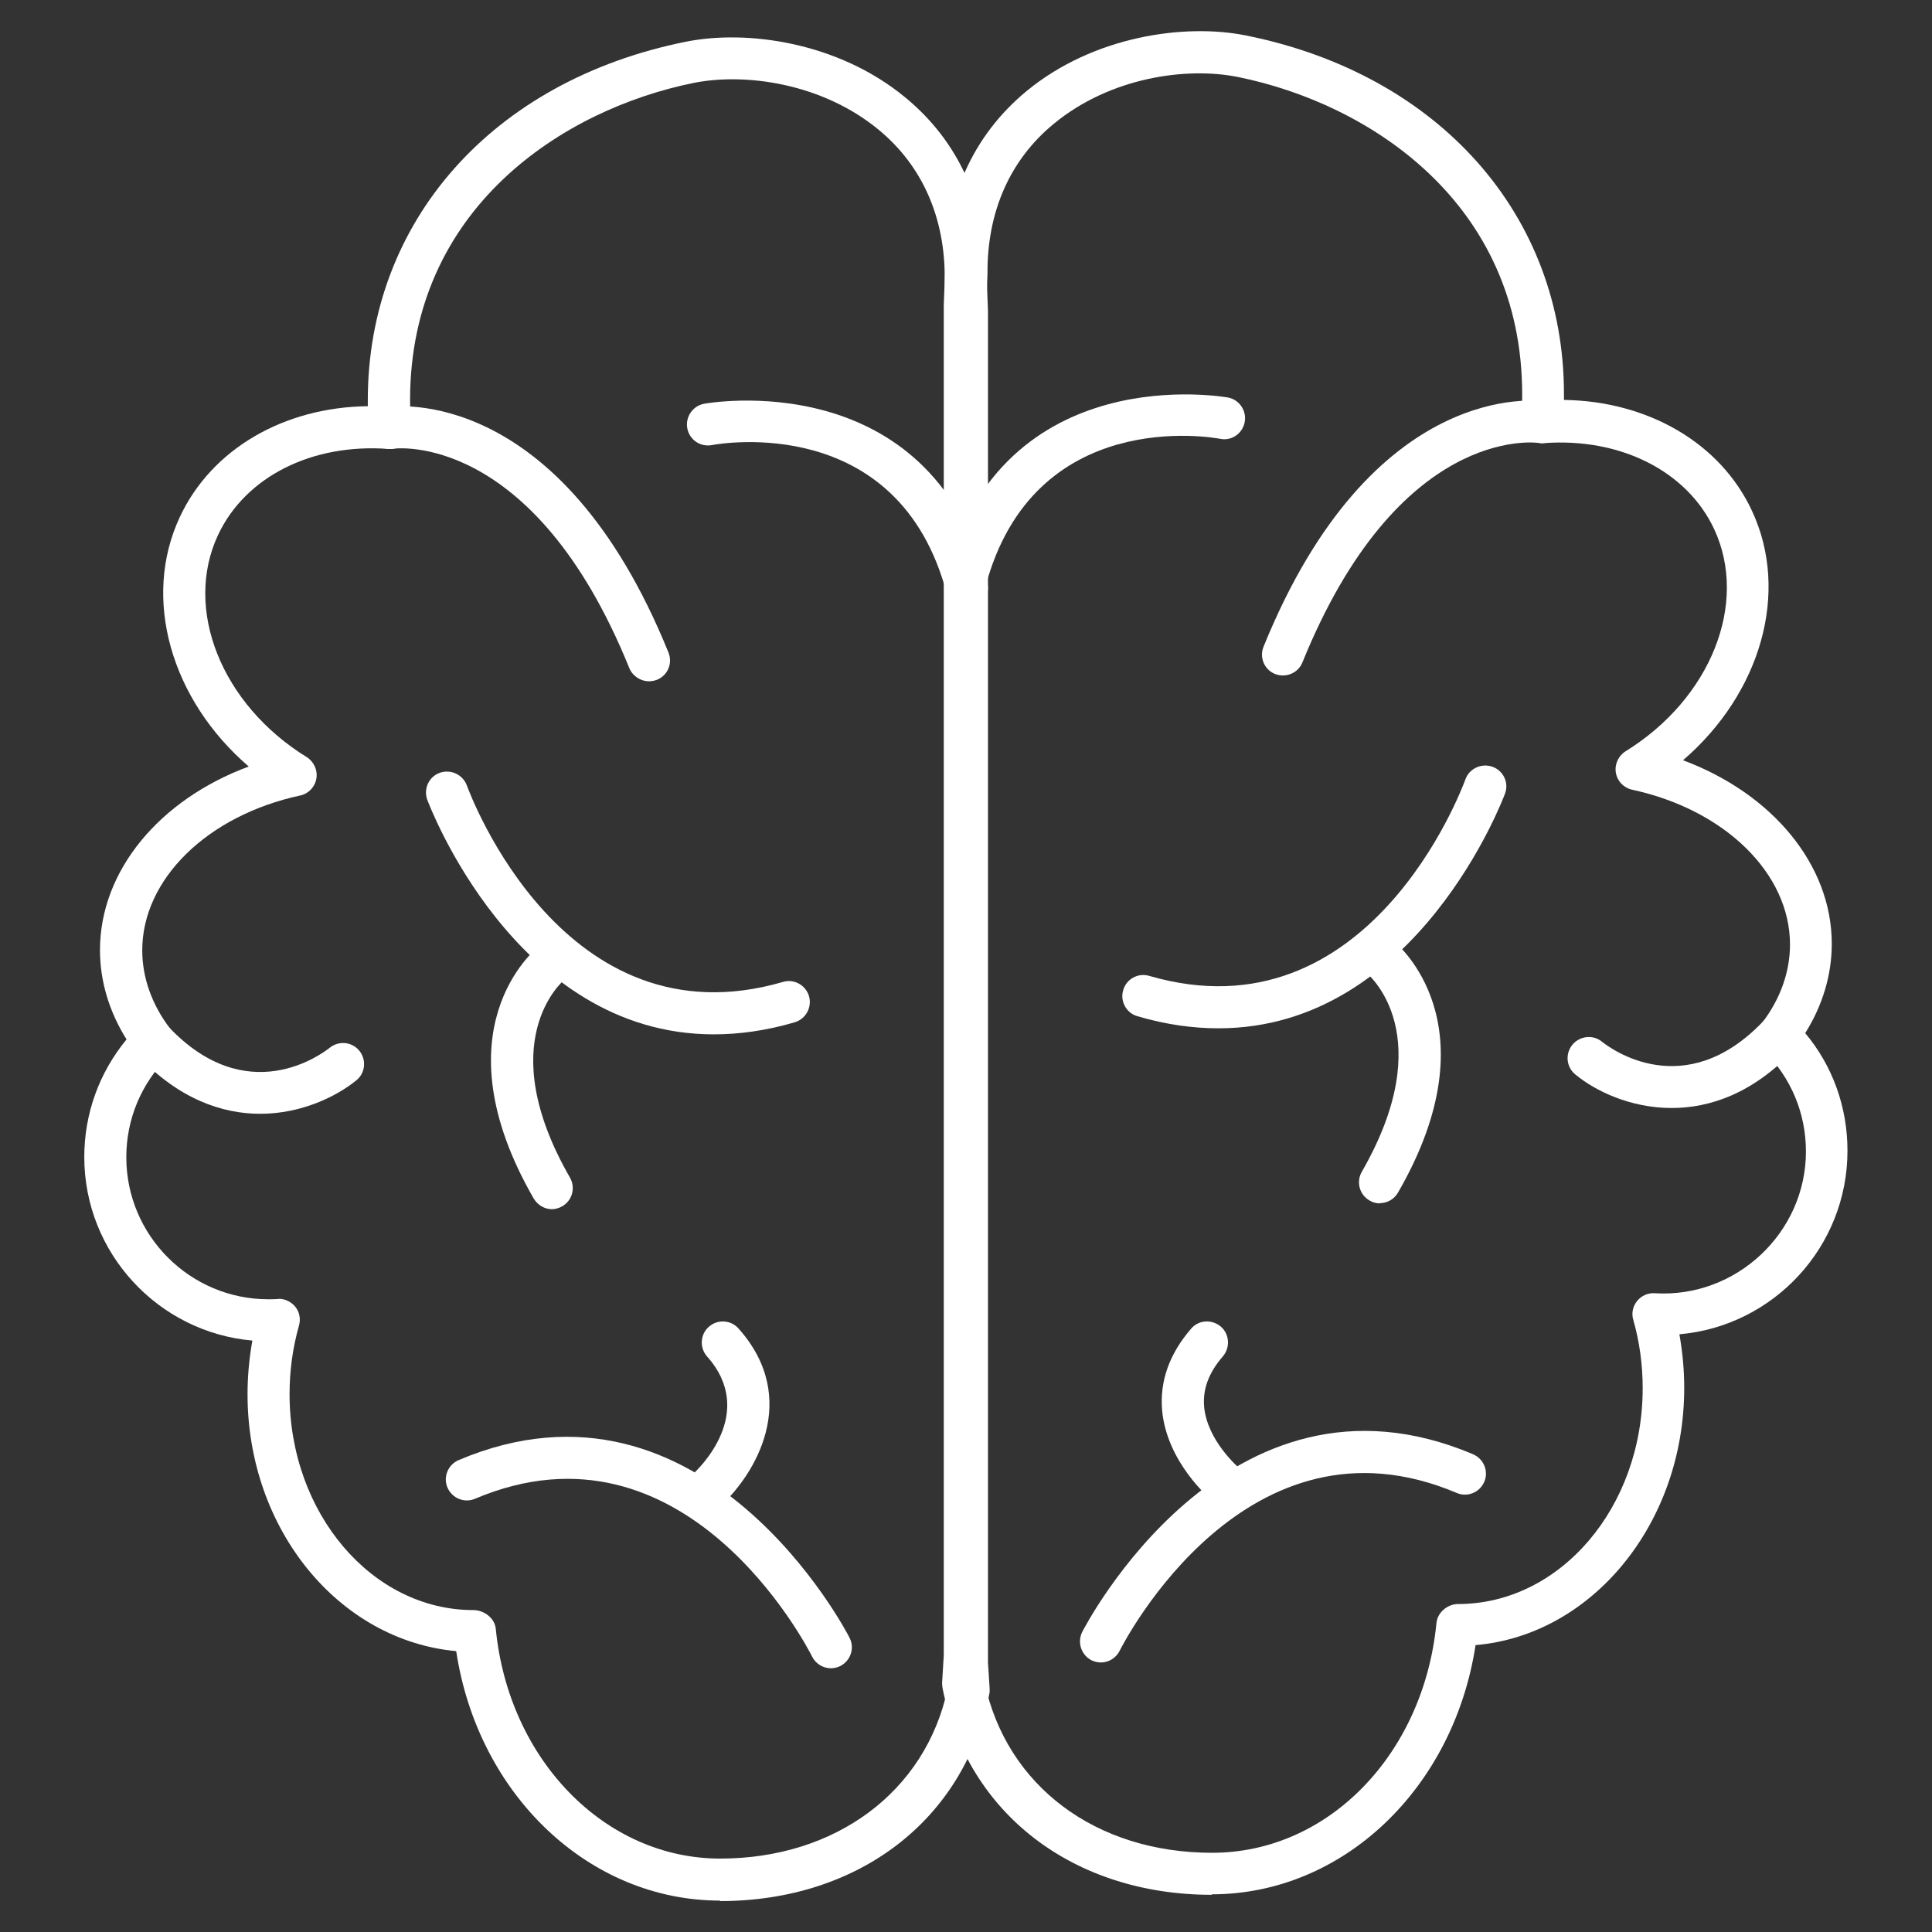
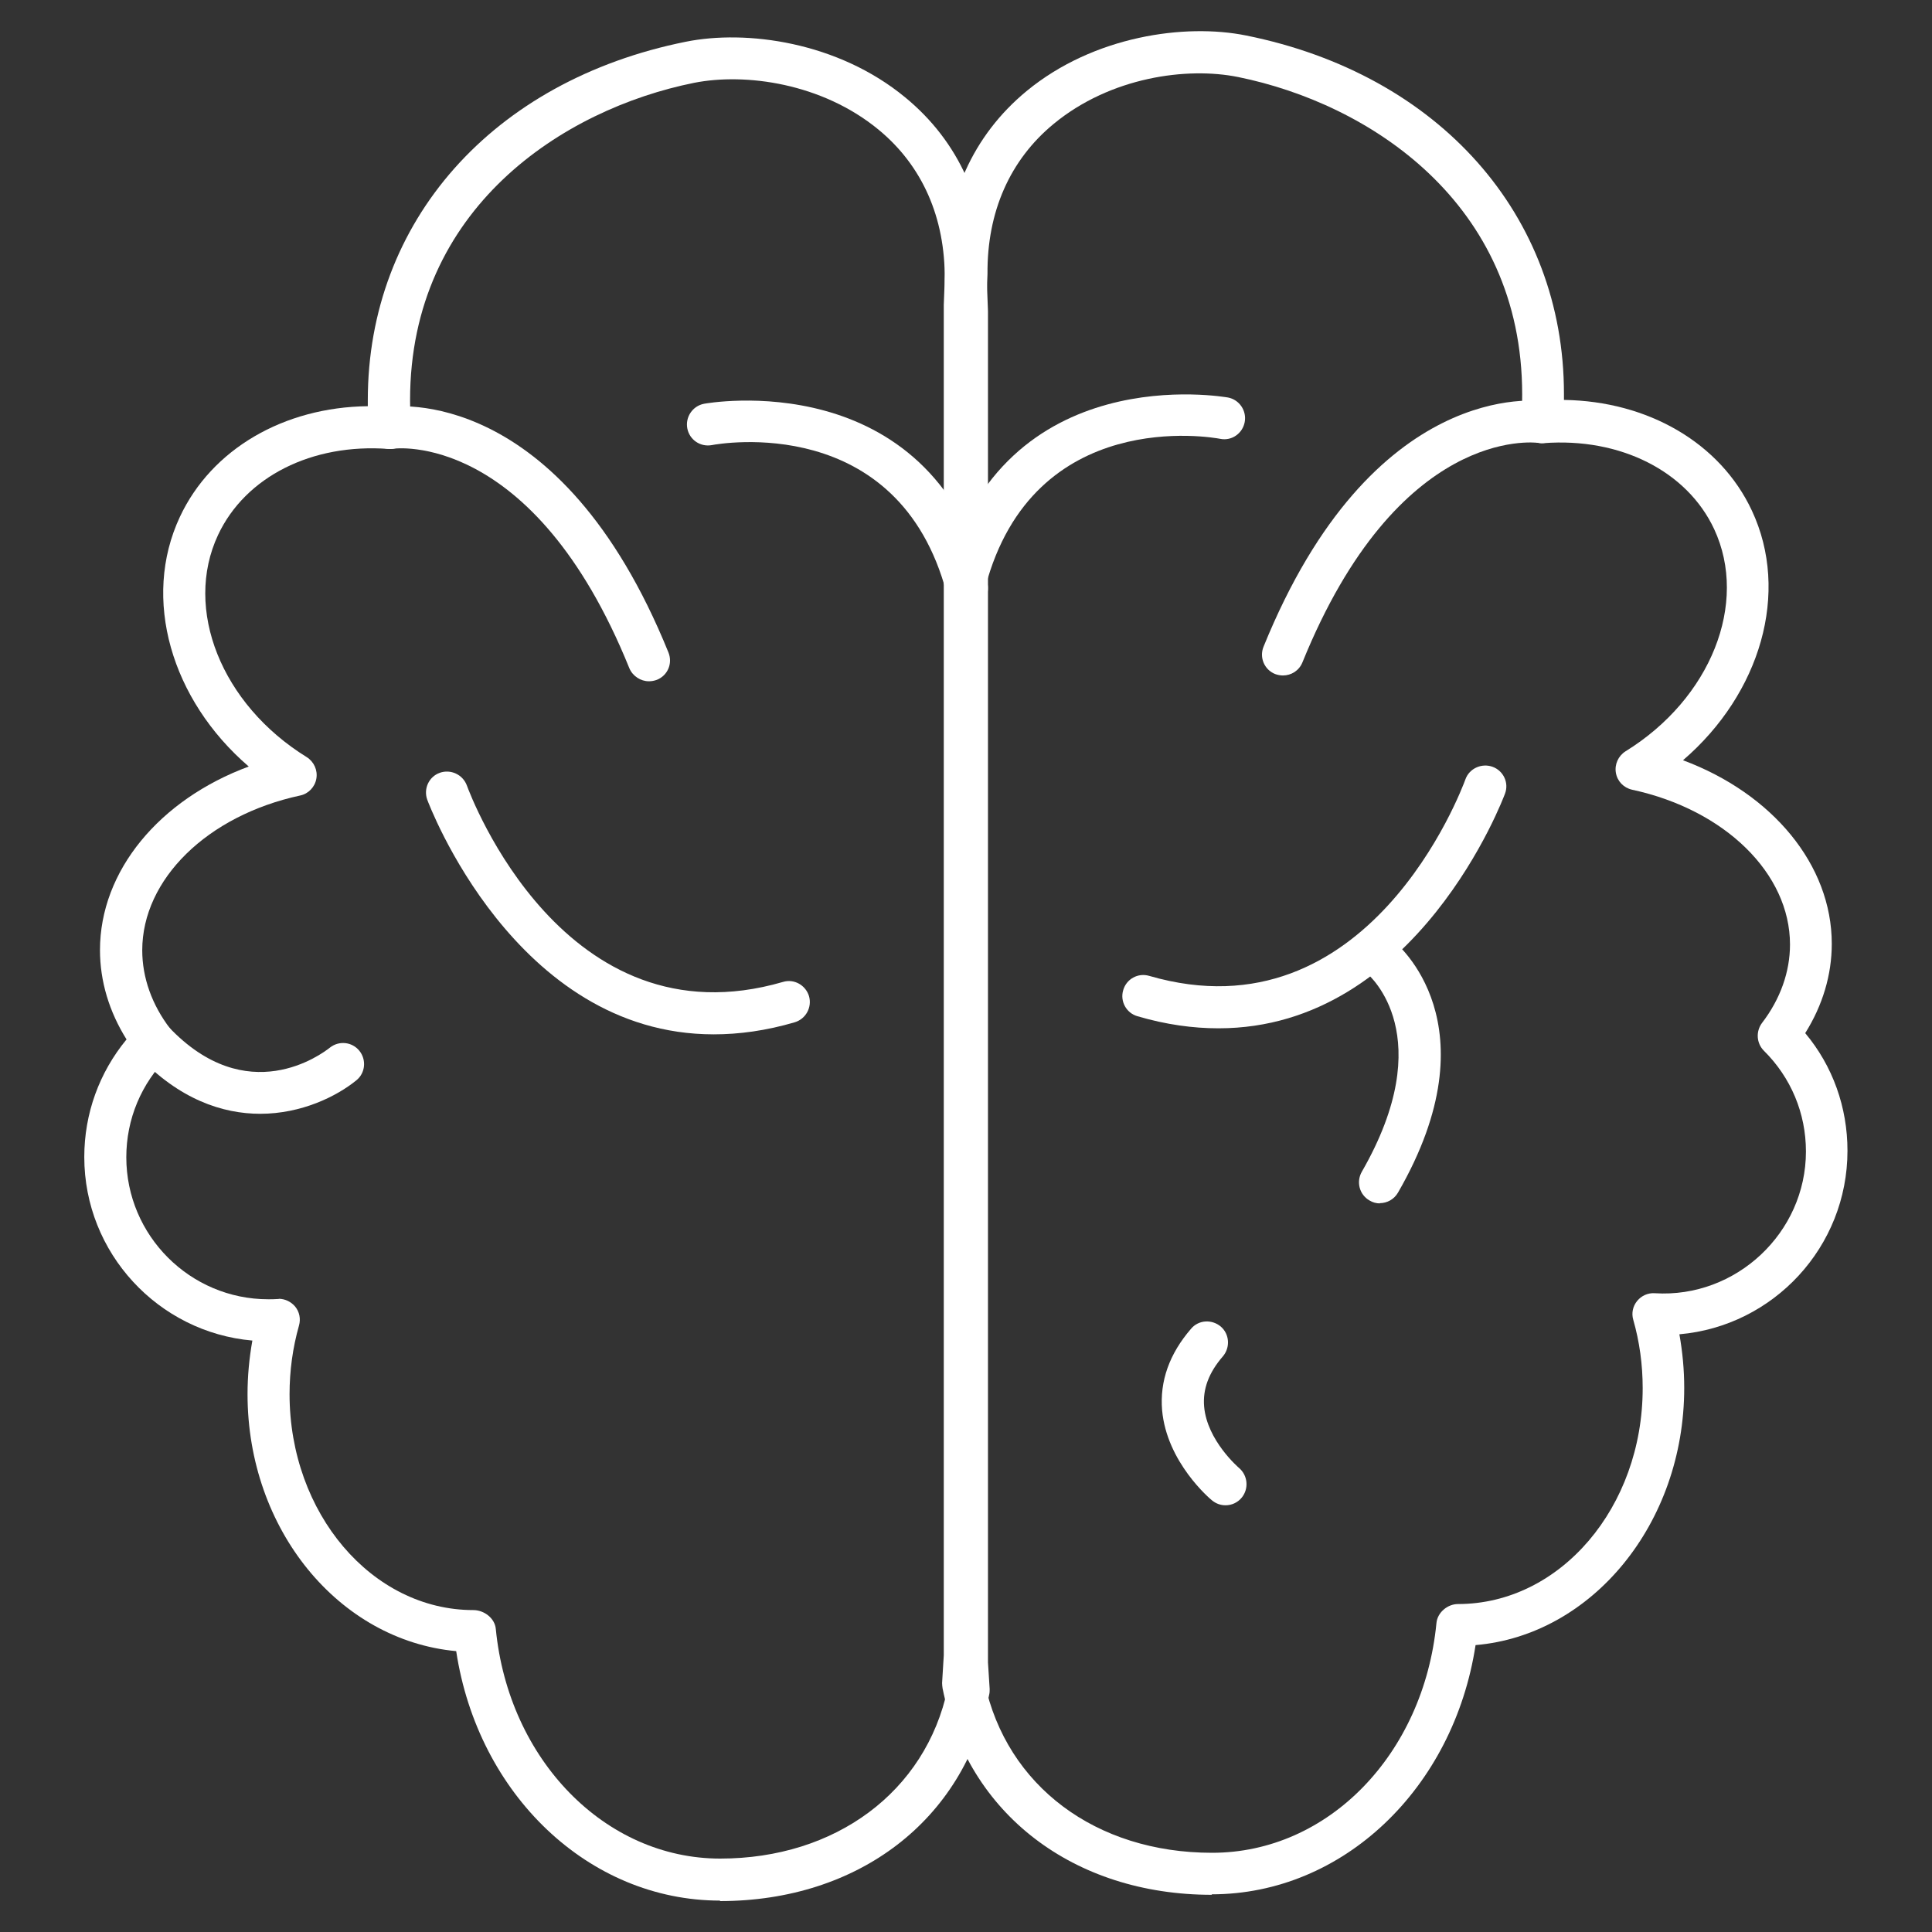
<svg xmlns="http://www.w3.org/2000/svg" id="Calque_1" viewBox="0 0 80 80">
  <rect x="0" y="0" width="80" height="80" fill="#333333" stroke="none" />
  <defs>
    <style>.cls-1{fill:#fff;}</style>
  </defs>
  <path class="cls-1" d="M29.82,78.7c-5.44,0-10.03-4.39-10.93-10.33-4.87-.45-8.64-5.05-8.64-10.64,0-.75.07-1.49.2-2.22-3.89-.34-6.96-3.62-6.96-7.6,0-1.8.62-3.5,1.75-4.87-.72-1.15-1.1-2.41-1.1-3.7,0-3.28,2.46-6.23,6.16-7.6-3.21-2.76-4.44-6.95-2.85-10.34,1.31-2.8,4.3-4.54,7.78-4.58,0-.08,0-.17,0-.25,0-7.4,5.16-13.23,13.16-14.84,2.51-.51,6.3,0,9.09,2.3,2.23,1.83,3.4,4.44,3.38,7.55l.05,1.3v55.96l.07,1.1c0,.08,0,.15-.02.23-1.04,5.2-5.42,8.55-11.15,8.55ZM11.54,53.78c.26,0,.51.12.68.32.18.22.24.51.16.79-.26.92-.39,1.87-.39,2.84,0,4.93,3.41,8.94,7.61,8.94.45,0,.89.34.93.78.53,5.42,4.52,9.51,9.29,9.51s8.51-2.76,9.42-7.04l-.07-1.04V12.9s-.05-1.28-.05-1.28v-.04c.02-2.57-.93-4.72-2.74-6.21-2.34-1.93-5.52-2.36-7.64-1.94-5.42,1.09-11.76,5.19-11.76,13.14,0,.37.02.73.04,1.09.02.25-.07.5-.25.68s-.43.27-.68.25c-3.17-.24-5.93,1.15-7.06,3.56-1.44,3.07.14,7.02,3.67,9.2.3.19.46.54.4.89-.06.35-.33.63-.67.7-3.85.83-6.54,3.47-6.54,6.41,0,1.13.4,2.26,1.16,3.25.27.35.23.84-.08,1.15-1.12,1.11-1.74,2.59-1.74,4.17,0,3.24,2.64,5.88,5.88,5.88.12,0,.25,0,.37-.01.02,0,.04,0,.06,0Z" />
  <path class="cls-1" d="M26.87,28.21c-.34,0-.67-.21-.81-.54-3.99-9.86-9.72-9.1-9.78-9.09-.47.07-.92-.25-.99-.73-.07-.48.25-.92.73-.99.29-.05,7.15-.97,11.66,10.16.18.45-.03.95-.48,1.13-.11.04-.22.06-.33.06Z" />
  <path class="cls-1" d="M40.04,25.22c-.38,0-.74-.26-.84-.65-1.99-7.51-9.41-6.2-9.72-6.14-.48.09-.93-.22-1.02-.69-.09-.47.22-.93.69-1.02.09-.02,9.32-1.69,11.73,7.41.12.47-.15.94-.62,1.07-.08.02-.15.03-.22.03Z" />
  <path class="cls-1" d="M10.78,46.12c-1.57,0-3.36-.6-5.06-2.4-.33-.35-.32-.9.03-1.23.35-.33.9-.32,1.23.03,3.25,3.44,6.34,1.13,6.68.86.38-.3.92-.24,1.22.13.3.37.25.92-.12,1.22-.82.67-2.28,1.39-3.99,1.39Z" />
  <path class="cls-1" d="M29.55,42.83c-8.24,0-11.82-9.61-11.86-9.72-.16-.45.07-.95.52-1.11.45-.16.95.07,1.12.52.16.44,4.04,10.77,13.09,8.14.46-.14.94.13,1.08.59.13.46-.13.94-.59,1.08-1.19.35-2.31.5-3.35.5Z" />
-   <path class="cls-1" d="M22.86,50.07c-.3,0-.59-.16-.76-.44-4.02-6.98.04-10.31.21-10.44.38-.3.92-.23,1.22.14s.23.92-.14,1.22c-.12.1-3.02,2.59.21,8.21.24.42.1.95-.32,1.19-.14.08-.29.12-.43.12Z" />
-   <path class="cls-1" d="M34.41,69.08c-.32,0-.63-.18-.78-.48-.21-.42-5.27-10.22-13.96-6.54-.44.19-.95-.02-1.14-.46-.19-.44.02-.95.46-1.14,10.19-4.32,16.14,7.25,16.19,7.36.22.43.04.95-.39,1.17-.13.06-.26.09-.39.09Z" />
-   <path class="cls-1" d="M29.26,62.58c-.24,0-.48-.1-.65-.29-.32-.36-.29-.91.06-1.23.28-.25,2.68-2.56.61-4.89-.32-.36-.29-.91.07-1.23.36-.32.91-.29,1.23.07,2.61,2.93.65,6.08-.74,7.34-.17.15-.38.22-.58.22Z" />
  <path class="cls-1" d="M50.18,78.46c-5.73,0-10.11-3.36-11.15-8.55-.01-.07-.02-.15-.02-.22l.07-1.15V12.65s0-.02,0-.03l.05-1.32c-.02-3.07,1.15-5.69,3.38-7.53,2.78-2.29,6.57-2.81,9.09-2.3,7.99,1.61,13.16,7.44,13.16,14.84,0,.08,0,.17,0,.25,3.48.05,6.47,1.78,7.78,4.58,1.59,3.39.36,7.58-2.85,10.34,3.7,1.38,6.16,4.33,6.16,7.6,0,1.29-.38,2.55-1.1,3.7,1.14,1.36,1.75,3.07,1.75,4.87,0,3.98-3.06,7.26-6.96,7.6.13.73.2,1.47.2,2.22,0,5.62-3.82,10.24-8.64,10.65-.91,5.94-5.49,10.32-10.93,10.32ZM40.77,69.67c.91,4.28,4.6,7.05,9.42,7.05s8.76-4.09,9.29-9.51c.04-.45.47-.79.89-.79h0c4.24,0,7.65-4.01,7.65-8.94,0-.97-.13-1.92-.39-2.83-.08-.27-.02-.56.16-.78.18-.22.45-.34.73-.32,3.36.21,6.26-2.5,6.26-5.87,0-1.58-.62-3.06-1.74-4.17-.31-.31-.34-.8-.08-1.15.76-.99,1.16-2.12,1.16-3.25,0-2.94-2.69-5.58-6.54-6.41-.35-.08-.61-.35-.67-.7-.06-.35.1-.7.4-.89,3.53-2.18,5.1-6.13,3.67-9.2-1.12-2.4-3.89-3.8-7.06-3.56-.24.02-.5-.07-.68-.25s-.27-.43-.25-.68c.03-.36.04-.72.04-1.09,0-7.94-6.34-12.04-11.76-13.14-2.12-.43-5.29,0-7.64,1.94-1.81,1.49-2.76,3.64-2.74,6.21l-.05,1.34v55.91l-.07,1.09Z" />
  <path class="cls-1" d="M53.13,27.97c-.11,0-.22-.02-.33-.06-.45-.18-.66-.69-.48-1.13,4.51-11.12,11.37-10.2,11.66-10.16.48.07.8.52.73.99-.07.47-.52.8-.99.73-.25-.03-5.83-.67-9.79,9.09-.14.34-.46.54-.81.54Z" />
  <path class="cls-1" d="M39.96,24.97c-.07,0-.15,0-.22-.03-.46-.12-.74-.6-.62-1.07,2.41-9.1,11.64-7.42,11.73-7.41.47.09.78.55.69,1.02-.09.47-.54.79-1.02.69-.31-.06-7.73-1.37-9.72,6.14-.1.39-.46.65-.84.65Z" />
-   <path class="cls-1" d="M69.22,45.88c-1.71,0-3.17-.71-3.99-1.39-.37-.3-.43-.85-.12-1.23.31-.37.86-.43,1.23-.12.34.27,3.42,2.57,6.68-.86.33-.35.88-.36,1.23-.03.35.33.36.88.03,1.23-1.7,1.8-3.48,2.4-5.06,2.4Z" />
  <path class="cls-1" d="M50.45,42.58c-1.04,0-2.16-.15-3.35-.5-.46-.13-.73-.62-.59-1.08.13-.46.61-.73,1.08-.59,9.06,2.63,12.93-7.7,13.09-8.14.16-.45.67-.68,1.12-.52.45.16.69.66.52,1.11-.04.11-3.62,9.72-11.86,9.72Z" />
  <path class="cls-1" d="M57.14,49.83c-.15,0-.3-.04-.43-.12-.42-.24-.56-.77-.32-1.19,3.23-5.62.33-8.11.21-8.22-.37-.3-.43-.85-.13-1.22.3-.37.84-.43,1.21-.14.17.14,4.23,3.47.21,10.44-.16.28-.45.44-.76.44Z" />
-   <path class="cls-1" d="M45.59,68.84c-.13,0-.26-.03-.39-.09-.43-.22-.6-.74-.39-1.17.06-.12,5.99-11.69,16.19-7.36.44.19.65.7.46,1.14-.19.44-.7.65-1.14.46-8.68-3.68-13.75,6.12-13.96,6.54-.15.3-.46.48-.78.48Z" />
  <path class="cls-1" d="M50.74,62.33c-.2,0-.39-.07-.55-.2-.08-.06-1.88-1.58-2.07-3.74-.1-1.2.3-2.33,1.2-3.37.31-.37.86-.4,1.23-.09.36.31.4.86.09,1.23-.59.68-.84,1.36-.78,2.08.12,1.41,1.43,2.53,1.44,2.54.37.31.42.86.12,1.23-.17.21-.42.32-.67.32Z" />
</svg>